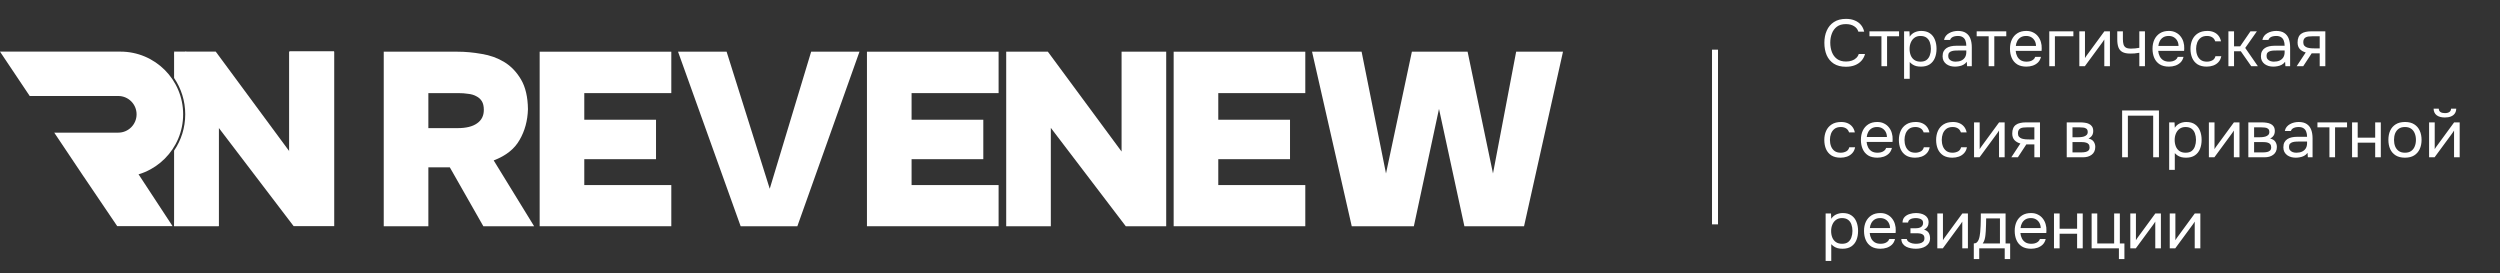
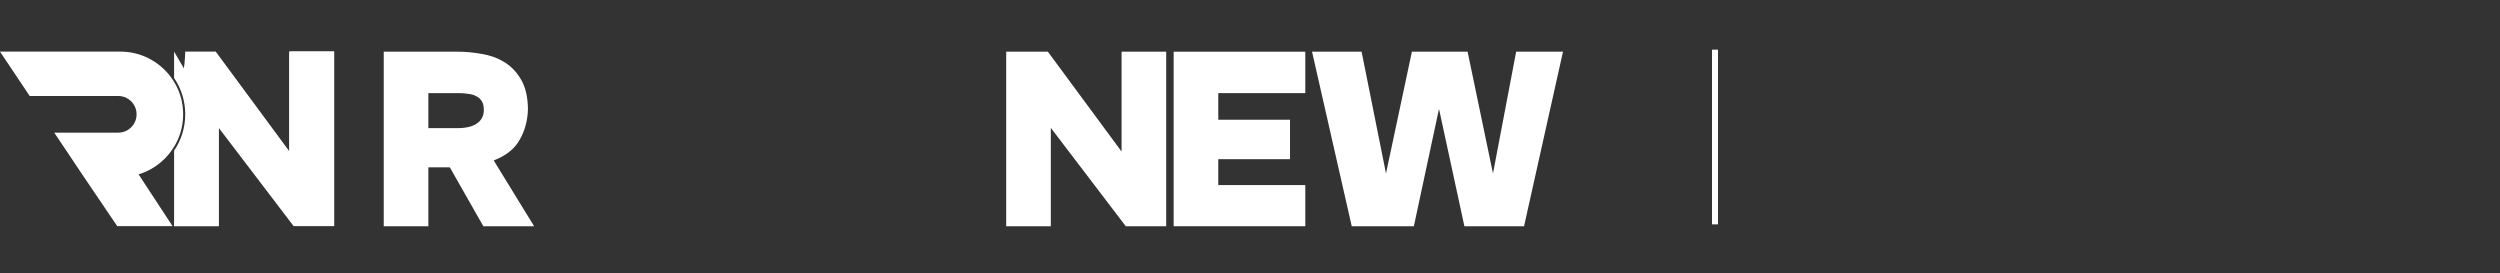
<svg xmlns="http://www.w3.org/2000/svg" width="302" height="33" viewBox="0 0 302 33" fill="none">
  <rect x="0" y="0" width="302" height="33" fill="#333333" stroke="none" />
-   <path d="M222.984 8.064C222.403 8.064 221.917 7.941 221.528 7.696C221.144 7.445 220.856 7.104 220.664 6.672C220.477 6.235 220.384 5.736 220.384 5.176C220.384 4.621 220.48 4.128 220.672 3.696C220.864 3.259 221.152 2.915 221.536 2.664C221.925 2.408 222.413 2.28 223 2.28C223.416 2.28 223.773 2.347 224.072 2.48C224.376 2.608 224.621 2.787 224.808 3.016C224.995 3.245 225.123 3.515 225.192 3.824H224.488C224.408 3.547 224.235 3.325 223.968 3.16C223.707 2.995 223.376 2.912 222.976 2.912C222.528 2.912 222.165 3.019 221.888 3.232C221.616 3.44 221.416 3.715 221.288 4.056C221.16 4.392 221.096 4.757 221.096 5.152C221.096 5.568 221.163 5.949 221.296 6.296C221.429 6.643 221.637 6.92 221.92 7.128C222.203 7.331 222.563 7.432 223 7.432C223.267 7.432 223.504 7.395 223.712 7.32C223.925 7.245 224.101 7.139 224.24 7C224.384 6.861 224.483 6.701 224.536 6.52H225.296C225.216 6.829 225.072 7.101 224.864 7.336C224.661 7.565 224.403 7.744 224.088 7.872C223.773 8 223.405 8.064 222.984 8.064ZM227.278 8V4.384H225.83V3.784H229.406V4.384H227.958V8H227.278ZM230.013 9.52V3.784H230.661L230.693 4.432C230.837 4.203 231.031 4.029 231.277 3.912C231.527 3.795 231.797 3.736 232.085 3.736C232.511 3.736 232.861 3.832 233.133 4.024C233.405 4.211 233.605 4.467 233.733 4.792C233.866 5.117 233.933 5.485 233.933 5.896C233.933 6.307 233.866 6.675 233.733 7C233.599 7.325 233.394 7.581 233.117 7.768C232.839 7.955 232.485 8.048 232.053 8.048C231.839 8.048 231.647 8.027 231.477 7.984C231.306 7.936 231.157 7.869 231.029 7.784C230.901 7.699 230.789 7.603 230.693 7.496V9.52H230.013ZM231.997 7.448C232.306 7.448 232.551 7.379 232.733 7.24C232.914 7.096 233.045 6.907 233.125 6.672C233.21 6.437 233.253 6.179 233.253 5.896C233.253 5.608 233.21 5.347 233.125 5.112C233.045 4.877 232.911 4.691 232.725 4.552C232.538 4.413 232.29 4.344 231.981 4.344C231.703 4.344 231.466 4.416 231.269 4.56C231.077 4.699 230.93 4.888 230.829 5.128C230.727 5.363 230.677 5.621 230.677 5.904C230.677 6.197 230.725 6.461 230.821 6.696C230.917 6.931 231.063 7.115 231.261 7.248C231.458 7.381 231.703 7.448 231.997 7.448ZM236.161 8.048C235.969 8.048 235.783 8.024 235.601 7.976C235.425 7.923 235.265 7.845 235.121 7.744C234.983 7.637 234.871 7.507 234.785 7.352C234.705 7.192 234.665 7.008 234.665 6.8C234.665 6.56 234.708 6.357 234.793 6.192C234.884 6.027 235.004 5.896 235.153 5.8C235.303 5.704 235.476 5.635 235.673 5.592C235.871 5.549 236.076 5.528 236.289 5.528H237.529C237.529 5.288 237.495 5.08 237.425 4.904C237.361 4.728 237.255 4.592 237.105 4.496C236.956 4.395 236.759 4.344 236.513 4.344C236.364 4.344 236.225 4.36 236.097 4.392C235.969 4.424 235.86 4.475 235.769 4.544C235.679 4.613 235.612 4.707 235.569 4.824H234.841C234.879 4.632 234.951 4.469 235.057 4.336C235.169 4.197 235.303 4.085 235.457 4C235.617 3.909 235.788 3.843 235.969 3.8C236.151 3.757 236.332 3.736 236.513 3.736C236.919 3.736 237.244 3.819 237.489 3.984C237.735 4.144 237.913 4.373 238.025 4.672C238.137 4.965 238.193 5.315 238.193 5.72V8H237.625L237.585 7.464C237.468 7.624 237.327 7.747 237.161 7.832C236.996 7.917 236.825 7.973 236.649 8C236.479 8.032 236.316 8.048 236.161 8.048ZM236.225 7.448C236.492 7.448 236.721 7.405 236.913 7.32C237.111 7.229 237.263 7.099 237.369 6.928C237.476 6.757 237.529 6.549 237.529 6.304V6.096H236.785C236.609 6.096 236.436 6.099 236.265 6.104C236.095 6.109 235.94 6.131 235.801 6.168C235.663 6.205 235.551 6.269 235.465 6.36C235.385 6.451 235.345 6.581 235.345 6.752C235.345 6.912 235.385 7.043 235.465 7.144C235.551 7.245 235.66 7.323 235.793 7.376C235.932 7.424 236.076 7.448 236.225 7.448ZM240.231 8V4.384H238.783V3.784H242.359V4.384H240.911V8H240.231ZM244.79 8.048C244.342 8.048 243.971 7.957 243.678 7.776C243.384 7.589 243.166 7.333 243.022 7.008C242.878 6.683 242.806 6.312 242.806 5.896C242.806 5.475 242.88 5.104 243.03 4.784C243.184 4.459 243.408 4.203 243.702 4.016C243.995 3.829 244.355 3.736 244.782 3.736C245.096 3.736 245.371 3.797 245.606 3.92C245.846 4.037 246.043 4.197 246.198 4.4C246.358 4.603 246.472 4.829 246.542 5.08C246.616 5.331 246.648 5.589 246.638 5.856C246.632 5.904 246.63 5.952 246.63 6C246.63 6.048 246.627 6.096 246.622 6.144H243.494C243.515 6.389 243.576 6.611 243.678 6.808C243.779 7.005 243.923 7.163 244.11 7.28C244.296 7.392 244.528 7.448 244.806 7.448C244.944 7.448 245.083 7.432 245.222 7.4C245.366 7.363 245.494 7.301 245.606 7.216C245.723 7.131 245.806 7.016 245.854 6.872H246.55C246.486 7.144 246.366 7.368 246.19 7.544C246.014 7.715 245.803 7.843 245.558 7.928C245.312 8.008 245.056 8.048 244.79 8.048ZM243.51 5.552H245.95C245.944 5.312 245.891 5.101 245.79 4.92C245.688 4.739 245.55 4.597 245.374 4.496C245.203 4.395 244.998 4.344 244.758 4.344C244.496 4.344 244.275 4.4 244.094 4.512C243.918 4.624 243.782 4.771 243.686 4.952C243.59 5.133 243.531 5.333 243.51 5.552ZM247.552 8V3.784H250.464V4.384H248.232V8H247.552ZM251.184 8V3.784H251.864V7.016C251.902 6.941 251.952 6.861 252.016 6.776C252.08 6.685 252.131 6.616 252.168 6.568L254.208 3.784H254.88V8H254.2V4.768C254.158 4.848 254.11 4.923 254.056 4.992C254.008 5.061 253.963 5.125 253.92 5.184L251.848 8H251.184ZM258.43 8V6.376C258.227 6.413 258.03 6.44 257.838 6.456C257.651 6.467 257.483 6.472 257.334 6.472C256.939 6.472 256.627 6.411 256.398 6.288C256.169 6.165 256.006 5.979 255.91 5.728C255.814 5.472 255.766 5.155 255.766 4.776V3.784H256.446V4.728C256.446 4.973 256.47 5.181 256.518 5.352C256.566 5.523 256.659 5.653 256.798 5.744C256.937 5.829 257.145 5.872 257.422 5.872C257.582 5.872 257.75 5.864 257.926 5.848C258.107 5.832 258.275 5.808 258.43 5.776V3.784H259.11V8H258.43ZM262.008 8.048C261.56 8.048 261.19 7.957 260.896 7.776C260.603 7.589 260.384 7.333 260.24 7.008C260.096 6.683 260.024 6.312 260.024 5.896C260.024 5.475 260.099 5.104 260.248 4.784C260.403 4.459 260.627 4.203 260.92 4.016C261.214 3.829 261.574 3.736 262 3.736C262.315 3.736 262.59 3.797 262.824 3.92C263.064 4.037 263.262 4.197 263.416 4.4C263.576 4.603 263.691 4.829 263.76 5.08C263.835 5.331 263.867 5.589 263.856 5.856C263.851 5.904 263.848 5.952 263.848 6C263.848 6.048 263.846 6.096 263.84 6.144H260.712C260.734 6.389 260.795 6.611 260.896 6.808C260.998 7.005 261.142 7.163 261.328 7.28C261.515 7.392 261.747 7.448 262.024 7.448C262.163 7.448 262.302 7.432 262.44 7.4C262.584 7.363 262.712 7.301 262.824 7.216C262.942 7.131 263.024 7.016 263.072 6.872H263.768C263.704 7.144 263.584 7.368 263.408 7.544C263.232 7.715 263.022 7.843 262.776 7.928C262.531 8.008 262.275 8.048 262.008 8.048ZM260.728 5.552H263.168C263.163 5.312 263.11 5.101 263.008 4.92C262.907 4.739 262.768 4.597 262.592 4.496C262.422 4.395 262.216 4.344 261.976 4.344C261.715 4.344 261.494 4.4 261.312 4.512C261.136 4.624 261 4.771 260.904 4.952C260.808 5.133 260.75 5.333 260.728 5.552ZM266.57 8.048C266.128 8.048 265.76 7.957 265.466 7.776C265.178 7.589 264.962 7.333 264.818 7.008C264.68 6.683 264.61 6.315 264.61 5.904C264.61 5.504 264.682 5.141 264.826 4.816C264.976 4.485 265.2 4.224 265.498 4.032C265.802 3.835 266.186 3.736 266.65 3.736C266.938 3.736 267.194 3.784 267.418 3.88C267.648 3.976 267.837 4.117 267.986 4.304C268.136 4.485 268.24 4.715 268.298 4.992H267.602C267.522 4.757 267.394 4.592 267.218 4.496C267.048 4.395 266.845 4.344 266.61 4.344C266.29 4.344 266.034 4.419 265.842 4.568C265.65 4.717 265.509 4.912 265.418 5.152C265.333 5.387 265.29 5.637 265.29 5.904C265.29 6.181 265.336 6.437 265.426 6.672C265.517 6.907 265.658 7.096 265.85 7.24C266.042 7.379 266.29 7.448 266.594 7.448C266.818 7.448 267.029 7.4 267.226 7.304C267.429 7.208 267.562 7.037 267.626 6.792H268.33C268.277 7.08 268.162 7.317 267.986 7.504C267.816 7.691 267.605 7.829 267.354 7.92C267.109 8.005 266.848 8.048 266.57 8.048ZM269.192 8V3.784H269.872V5.6H270.608L271.856 3.784H272.632L271.224 5.792L272.752 8H271.952L270.688 6.192H269.872V8H269.192ZM274.615 8.048C274.423 8.048 274.236 8.024 274.055 7.976C273.879 7.923 273.719 7.845 273.575 7.744C273.436 7.637 273.324 7.507 273.239 7.352C273.159 7.192 273.119 7.008 273.119 6.8C273.119 6.56 273.161 6.357 273.247 6.192C273.337 6.027 273.457 5.896 273.607 5.8C273.756 5.704 273.929 5.635 274.127 5.592C274.324 5.549 274.529 5.528 274.743 5.528H275.983C275.983 5.288 275.948 5.08 275.879 4.904C275.815 4.728 275.708 4.592 275.559 4.496C275.409 4.395 275.212 4.344 274.967 4.344C274.817 4.344 274.679 4.36 274.551 4.392C274.423 4.424 274.313 4.475 274.223 4.544C274.132 4.613 274.065 4.707 274.023 4.824H273.295C273.332 4.632 273.404 4.469 273.511 4.336C273.623 4.197 273.756 4.085 273.911 4C274.071 3.909 274.241 3.843 274.423 3.8C274.604 3.757 274.785 3.736 274.967 3.736C275.372 3.736 275.697 3.819 275.943 3.984C276.188 4.144 276.367 4.373 276.479 4.672C276.591 4.965 276.647 5.315 276.647 5.72V8H276.079L276.039 7.464C275.921 7.624 275.78 7.747 275.615 7.832C275.449 7.917 275.279 7.973 275.103 8C274.932 8.032 274.769 8.048 274.615 8.048ZM274.679 7.448C274.945 7.448 275.175 7.405 275.367 7.32C275.564 7.229 275.716 7.099 275.823 6.928C275.929 6.757 275.983 6.549 275.983 6.304V6.096H275.239C275.063 6.096 274.889 6.099 274.719 6.104C274.548 6.109 274.393 6.131 274.255 6.168C274.116 6.205 274.004 6.269 273.919 6.36C273.839 6.451 273.799 6.581 273.799 6.752C273.799 6.912 273.839 7.043 273.919 7.144C274.004 7.245 274.113 7.323 274.247 7.376C274.385 7.424 274.529 7.448 274.679 7.448ZM277.436 8L278.532 6.336C278.228 6.251 277.988 6.112 277.812 5.92C277.636 5.723 277.548 5.461 277.548 5.136C277.548 4.88 277.585 4.667 277.66 4.496C277.735 4.32 277.844 4.181 277.988 4.08C278.132 3.973 278.305 3.899 278.508 3.856C278.711 3.808 278.943 3.784 279.204 3.784H280.9V8H280.22V6.44H279.252L278.228 8H277.436ZM279.716 5.848H280.22V4.384H279.316C279.156 4.384 279.009 4.392 278.876 4.408C278.743 4.424 278.628 4.459 278.532 4.512C278.441 4.56 278.369 4.632 278.316 4.728C278.263 4.819 278.236 4.944 278.236 5.104C278.236 5.28 278.279 5.419 278.364 5.52C278.455 5.621 278.569 5.696 278.708 5.744C278.852 5.787 279.012 5.816 279.188 5.832C279.364 5.843 279.54 5.848 279.716 5.848ZM222.336 19.048C221.893 19.048 221.525 18.957 221.232 18.776C220.944 18.589 220.728 18.333 220.584 18.008C220.445 17.683 220.376 17.315 220.376 16.904C220.376 16.504 220.448 16.141 220.592 15.816C220.741 15.485 220.965 15.224 221.264 15.032C221.568 14.835 221.952 14.736 222.416 14.736C222.704 14.736 222.96 14.784 223.184 14.88C223.413 14.976 223.603 15.117 223.752 15.304C223.901 15.485 224.005 15.715 224.064 15.992H223.368C223.288 15.757 223.16 15.592 222.984 15.496C222.813 15.395 222.611 15.344 222.376 15.344C222.056 15.344 221.8 15.419 221.608 15.568C221.416 15.717 221.275 15.912 221.184 16.152C221.099 16.387 221.056 16.637 221.056 16.904C221.056 17.181 221.101 17.437 221.192 17.672C221.283 17.907 221.424 18.096 221.616 18.24C221.808 18.379 222.056 18.448 222.36 18.448C222.584 18.448 222.795 18.4 222.992 18.304C223.195 18.208 223.328 18.037 223.392 17.792H224.096C224.043 18.08 223.928 18.317 223.752 18.504C223.581 18.691 223.371 18.829 223.12 18.92C222.875 19.005 222.613 19.048 222.336 19.048ZM226.782 19.048C226.334 19.048 225.963 18.957 225.67 18.776C225.377 18.589 225.158 18.333 225.014 18.008C224.87 17.683 224.798 17.312 224.798 16.896C224.798 16.475 224.873 16.104 225.022 15.784C225.177 15.459 225.401 15.203 225.694 15.016C225.987 14.829 226.347 14.736 226.774 14.736C227.089 14.736 227.363 14.797 227.598 14.92C227.838 15.037 228.035 15.197 228.19 15.4C228.35 15.603 228.465 15.829 228.534 16.08C228.609 16.331 228.641 16.589 228.63 16.856C228.625 16.904 228.622 16.952 228.622 17C228.622 17.048 228.619 17.096 228.614 17.144H225.486C225.507 17.389 225.569 17.611 225.67 17.808C225.771 18.005 225.915 18.163 226.102 18.28C226.289 18.392 226.521 18.448 226.798 18.448C226.937 18.448 227.075 18.432 227.214 18.4C227.358 18.363 227.486 18.301 227.598 18.216C227.715 18.131 227.798 18.016 227.846 17.872H228.542C228.478 18.144 228.358 18.368 228.182 18.544C228.006 18.715 227.795 18.843 227.55 18.928C227.305 19.008 227.049 19.048 226.782 19.048ZM225.502 16.552H227.942C227.937 16.312 227.883 16.101 227.782 15.92C227.681 15.739 227.542 15.597 227.366 15.496C227.195 15.395 226.99 15.344 226.75 15.344C226.489 15.344 226.267 15.4 226.086 15.512C225.91 15.624 225.774 15.771 225.678 15.952C225.582 16.133 225.523 16.333 225.502 16.552ZM231.344 19.048C230.901 19.048 230.533 18.957 230.24 18.776C229.952 18.589 229.736 18.333 229.592 18.008C229.453 17.683 229.384 17.315 229.384 16.904C229.384 16.504 229.456 16.141 229.6 15.816C229.749 15.485 229.973 15.224 230.272 15.032C230.576 14.835 230.96 14.736 231.424 14.736C231.712 14.736 231.968 14.784 232.192 14.88C232.421 14.976 232.61 15.117 232.76 15.304C232.909 15.485 233.013 15.715 233.072 15.992H232.376C232.296 15.757 232.168 15.592 231.992 15.496C231.821 15.395 231.618 15.344 231.384 15.344C231.064 15.344 230.808 15.419 230.616 15.568C230.424 15.717 230.282 15.912 230.192 16.152C230.106 16.387 230.064 16.637 230.064 16.904C230.064 17.181 230.109 17.437 230.2 17.672C230.29 17.907 230.432 18.096 230.624 18.24C230.816 18.379 231.064 18.448 231.368 18.448C231.592 18.448 231.802 18.4 232 18.304C232.202 18.208 232.336 18.037 232.4 17.792H233.104C233.05 18.08 232.936 18.317 232.76 18.504C232.589 18.691 232.378 18.829 232.128 18.92C231.882 19.005 231.621 19.048 231.344 19.048ZM235.844 19.048C235.401 19.048 235.033 18.957 234.74 18.776C234.452 18.589 234.236 18.333 234.092 18.008C233.953 17.683 233.884 17.315 233.884 16.904C233.884 16.504 233.956 16.141 234.1 15.816C234.249 15.485 234.473 15.224 234.772 15.032C235.076 14.835 235.46 14.736 235.924 14.736C236.212 14.736 236.468 14.784 236.692 14.88C236.921 14.976 237.11 15.117 237.26 15.304C237.409 15.485 237.513 15.715 237.572 15.992H236.876C236.796 15.757 236.668 15.592 236.492 15.496C236.321 15.395 236.118 15.344 235.884 15.344C235.564 15.344 235.308 15.419 235.116 15.568C234.924 15.717 234.782 15.912 234.692 16.152C234.606 16.387 234.564 16.637 234.564 16.904C234.564 17.181 234.609 17.437 234.7 17.672C234.79 17.907 234.932 18.096 235.124 18.24C235.316 18.379 235.564 18.448 235.868 18.448C236.092 18.448 236.302 18.4 236.5 18.304C236.702 18.208 236.836 18.037 236.9 17.792H237.604C237.55 18.08 237.436 18.317 237.26 18.504C237.089 18.691 236.878 18.829 236.628 18.92C236.382 19.005 236.121 19.048 235.844 19.048ZM238.466 19V14.784H239.146V18.016C239.183 17.941 239.234 17.861 239.298 17.776C239.362 17.685 239.412 17.616 239.45 17.568L241.49 14.784H242.162V19H241.482V15.768C241.439 15.848 241.391 15.923 241.338 15.992C241.29 16.061 241.244 16.125 241.202 16.184L239.13 19H238.466ZM242.967 19L244.063 17.336C243.759 17.251 243.519 17.112 243.343 16.92C243.167 16.723 243.079 16.461 243.079 16.136C243.079 15.88 243.117 15.667 243.191 15.496C243.266 15.32 243.375 15.181 243.519 15.08C243.663 14.973 243.837 14.899 244.039 14.856C244.242 14.808 244.474 14.784 244.735 14.784H246.431V19H245.751V17.44H244.783L243.759 19H242.967ZM245.247 16.848H245.751V15.384H244.847C244.687 15.384 244.541 15.392 244.407 15.408C244.274 15.424 244.159 15.459 244.063 15.512C243.973 15.56 243.901 15.632 243.847 15.728C243.794 15.819 243.767 15.944 243.767 16.104C243.767 16.28 243.81 16.419 243.895 16.52C243.986 16.621 244.101 16.696 244.239 16.744C244.383 16.787 244.543 16.816 244.719 16.832C244.895 16.843 245.071 16.848 245.247 16.848ZM249.661 19V14.784H251.293C251.48 14.784 251.664 14.797 251.845 14.824C252.032 14.845 252.2 14.893 252.349 14.968C252.504 15.037 252.626 15.141 252.717 15.28C252.813 15.419 252.861 15.603 252.861 15.832C252.861 15.971 252.84 16.099 252.797 16.216C252.754 16.328 252.69 16.427 252.605 16.512C252.525 16.597 252.421 16.672 252.293 16.736C252.581 16.8 252.789 16.925 252.917 17.112C253.045 17.299 253.109 17.512 253.109 17.752C253.109 17.965 253.069 18.152 252.989 18.312C252.914 18.467 252.808 18.595 252.669 18.696C252.536 18.797 252.378 18.875 252.197 18.928C252.021 18.976 251.832 19 251.629 19H249.661ZM250.357 18.408H251.469C251.634 18.408 251.789 18.392 251.933 18.36C252.077 18.328 252.194 18.269 252.285 18.184C252.376 18.093 252.421 17.965 252.421 17.8C252.421 17.629 252.381 17.501 252.301 17.416C252.226 17.325 252.128 17.264 252.005 17.232C251.888 17.195 251.76 17.173 251.621 17.168C251.482 17.163 251.352 17.16 251.229 17.16H250.357V18.408ZM250.357 16.584H250.941C251.048 16.584 251.17 16.579 251.309 16.568C251.453 16.557 251.592 16.533 251.725 16.496C251.864 16.453 251.976 16.389 252.061 16.304C252.152 16.219 252.197 16.101 252.197 15.952C252.197 15.755 252.141 15.619 252.029 15.544C251.922 15.464 251.794 15.419 251.645 15.408C251.496 15.392 251.357 15.384 251.229 15.384H250.357V16.584ZM256.352 19V13.344H260.8V19H260.104V13.976H257.048V19H256.352ZM262.036 20.52V14.784H262.684L262.716 15.432C262.86 15.203 263.055 15.029 263.3 14.912C263.551 14.795 263.82 14.736 264.108 14.736C264.535 14.736 264.884 14.832 265.156 15.024C265.428 15.211 265.628 15.467 265.756 15.792C265.889 16.117 265.956 16.485 265.956 16.896C265.956 17.307 265.889 17.675 265.756 18C265.623 18.325 265.417 18.581 265.14 18.768C264.863 18.955 264.508 19.048 264.076 19.048C263.863 19.048 263.671 19.027 263.5 18.984C263.329 18.936 263.18 18.869 263.052 18.784C262.924 18.699 262.812 18.603 262.716 18.496V20.52H262.036ZM264.02 18.448C264.329 18.448 264.575 18.379 264.756 18.24C264.937 18.096 265.068 17.907 265.148 17.672C265.233 17.437 265.276 17.179 265.276 16.896C265.276 16.608 265.233 16.347 265.148 16.112C265.068 15.877 264.935 15.691 264.748 15.552C264.561 15.413 264.313 15.344 264.004 15.344C263.727 15.344 263.489 15.416 263.292 15.56C263.1 15.699 262.953 15.888 262.852 16.128C262.751 16.363 262.7 16.621 262.7 16.904C262.7 17.197 262.748 17.461 262.844 17.696C262.94 17.931 263.087 18.115 263.284 18.248C263.481 18.381 263.727 18.448 264.02 18.448ZM266.833 19V14.784H267.513V18.016C267.55 17.941 267.601 17.861 267.665 17.776C267.729 17.685 267.78 17.616 267.817 17.568L269.857 14.784H270.529V19H269.849V15.768C269.806 15.848 269.758 15.923 269.705 15.992C269.657 16.061 269.612 16.125 269.569 16.184L267.497 19H266.833ZM271.599 19V14.784H273.231C273.417 14.784 273.601 14.797 273.783 14.824C273.969 14.845 274.137 14.893 274.287 14.968C274.441 15.037 274.564 15.141 274.655 15.28C274.751 15.419 274.799 15.603 274.799 15.832C274.799 15.971 274.777 16.099 274.735 16.216C274.692 16.328 274.628 16.427 274.543 16.512C274.463 16.597 274.359 16.672 274.231 16.736C274.519 16.8 274.727 16.925 274.855 17.112C274.983 17.299 275.047 17.512 275.047 17.752C275.047 17.965 275.007 18.152 274.927 18.312C274.852 18.467 274.745 18.595 274.607 18.696C274.473 18.797 274.316 18.875 274.135 18.928C273.959 18.976 273.769 19 273.567 19H271.599ZM272.295 18.408H273.407C273.572 18.408 273.727 18.392 273.871 18.36C274.015 18.328 274.132 18.269 274.223 18.184C274.313 18.093 274.359 17.965 274.359 17.8C274.359 17.629 274.319 17.501 274.239 17.416C274.164 17.325 274.065 17.264 273.943 17.232C273.825 17.195 273.697 17.173 273.559 17.168C273.42 17.163 273.289 17.16 273.167 17.16H272.295V18.408ZM272.295 16.584H272.879C272.985 16.584 273.108 16.579 273.247 16.568C273.391 16.557 273.529 16.533 273.663 16.496C273.801 16.453 273.913 16.389 273.999 16.304C274.089 16.219 274.135 16.101 274.135 15.952C274.135 15.755 274.079 15.619 273.967 15.544C273.86 15.464 273.732 15.419 273.583 15.408C273.433 15.392 273.295 15.384 273.167 15.384H272.295V16.584ZM277.326 19.048C277.134 19.048 276.947 19.024 276.766 18.976C276.59 18.923 276.43 18.845 276.286 18.744C276.147 18.637 276.035 18.507 275.95 18.352C275.87 18.192 275.83 18.008 275.83 17.8C275.83 17.56 275.872 17.357 275.958 17.192C276.048 17.027 276.168 16.896 276.318 16.8C276.467 16.704 276.64 16.635 276.838 16.592C277.035 16.549 277.24 16.528 277.454 16.528H278.694C278.694 16.288 278.659 16.08 278.59 15.904C278.526 15.728 278.419 15.592 278.27 15.496C278.12 15.395 277.923 15.344 277.678 15.344C277.528 15.344 277.39 15.36 277.262 15.392C277.134 15.424 277.024 15.475 276.934 15.544C276.843 15.613 276.776 15.707 276.734 15.824H276.006C276.043 15.632 276.115 15.469 276.222 15.336C276.334 15.197 276.467 15.085 276.622 15C276.782 14.909 276.952 14.843 277.134 14.8C277.315 14.757 277.496 14.736 277.678 14.736C278.083 14.736 278.408 14.819 278.654 14.984C278.899 15.144 279.078 15.373 279.19 15.672C279.302 15.965 279.358 16.315 279.358 16.72V19H278.79L278.75 18.464C278.632 18.624 278.491 18.747 278.326 18.832C278.16 18.917 277.99 18.973 277.814 19C277.643 19.032 277.48 19.048 277.326 19.048ZM277.39 18.448C277.656 18.448 277.886 18.405 278.078 18.32C278.275 18.229 278.427 18.099 278.534 17.928C278.64 17.757 278.694 17.549 278.694 17.304V17.096H277.95C277.774 17.096 277.6 17.099 277.43 17.104C277.259 17.109 277.104 17.131 276.966 17.168C276.827 17.205 276.715 17.269 276.63 17.36C276.55 17.451 276.51 17.581 276.51 17.752C276.51 17.912 276.55 18.043 276.63 18.144C276.715 18.245 276.824 18.323 276.958 18.376C277.096 18.424 277.24 18.448 277.39 18.448ZM281.395 19V15.384H279.947V14.784H283.523V15.384H282.075V19H281.395ZM284.13 19V14.784H284.81V16.632H286.922V14.784H287.602V19H286.922V17.232H284.81V19H284.13ZM290.517 19.048C290.074 19.048 289.703 18.957 289.405 18.776C289.106 18.589 288.882 18.333 288.733 18.008C288.589 17.683 288.517 17.312 288.517 16.896C288.517 16.475 288.589 16.104 288.733 15.784C288.882 15.459 289.106 15.203 289.405 15.016C289.703 14.829 290.079 14.736 290.533 14.736C290.975 14.736 291.343 14.829 291.637 15.016C291.935 15.203 292.157 15.459 292.301 15.784C292.45 16.104 292.525 16.475 292.525 16.896C292.525 17.312 292.45 17.683 292.301 18.008C292.151 18.333 291.927 18.589 291.629 18.776C291.335 18.957 290.965 19.048 290.517 19.048ZM290.517 18.448C290.826 18.448 291.077 18.379 291.269 18.24C291.466 18.101 291.61 17.915 291.701 17.68C291.797 17.445 291.845 17.184 291.845 16.896C291.845 16.608 291.797 16.347 291.701 16.112C291.61 15.877 291.466 15.691 291.269 15.552C291.077 15.413 290.826 15.344 290.517 15.344C290.213 15.344 289.962 15.413 289.765 15.552C289.573 15.691 289.429 15.877 289.333 16.112C289.242 16.347 289.197 16.608 289.197 16.896C289.197 17.184 289.242 17.445 289.333 17.68C289.429 17.915 289.573 18.101 289.765 18.24C289.962 18.379 290.213 18.448 290.517 18.448ZM293.434 19V14.784H294.114V18.016C294.152 17.941 294.202 17.861 294.266 17.776C294.33 17.685 294.381 17.616 294.418 17.568L296.458 14.784H297.13V19H296.45V15.768C296.408 15.848 296.36 15.923 296.306 15.992C296.258 16.061 296.213 16.125 296.17 16.184L294.098 19H293.434ZM295.338 14.192C294.917 14.192 294.586 14.101 294.346 13.92C294.112 13.739 293.989 13.475 293.978 13.128H294.602C294.613 13.315 294.682 13.451 294.81 13.536C294.944 13.621 295.122 13.664 295.346 13.664C295.57 13.664 295.746 13.621 295.874 13.536C296.008 13.451 296.08 13.315 296.09 13.128H296.714C296.709 13.357 296.65 13.552 296.538 13.712C296.426 13.872 296.269 13.992 296.066 14.072C295.864 14.152 295.621 14.192 295.338 14.192ZM220.536 31.52V25.784H221.184L221.216 26.432C221.36 26.203 221.555 26.029 221.8 25.912C222.051 25.795 222.32 25.736 222.608 25.736C223.035 25.736 223.384 25.832 223.656 26.024C223.928 26.211 224.128 26.467 224.256 26.792C224.389 27.117 224.456 27.485 224.456 27.896C224.456 28.307 224.389 28.675 224.256 29C224.123 29.325 223.917 29.581 223.64 29.768C223.363 29.955 223.008 30.048 222.576 30.048C222.363 30.048 222.171 30.027 222 29.984C221.829 29.936 221.68 29.869 221.552 29.784C221.424 29.699 221.312 29.603 221.216 29.496V31.52H220.536ZM222.52 29.448C222.829 29.448 223.075 29.379 223.256 29.24C223.437 29.096 223.568 28.907 223.648 28.672C223.733 28.437 223.776 28.179 223.776 27.896C223.776 27.608 223.733 27.347 223.648 27.112C223.568 26.877 223.435 26.691 223.248 26.552C223.061 26.413 222.813 26.344 222.504 26.344C222.227 26.344 221.989 26.416 221.792 26.56C221.6 26.699 221.453 26.888 221.352 27.128C221.251 27.363 221.2 27.621 221.2 27.904C221.2 28.197 221.248 28.461 221.344 28.696C221.44 28.931 221.587 29.115 221.784 29.248C221.981 29.381 222.227 29.448 222.52 29.448ZM227.157 30.048C226.709 30.048 226.338 29.957 226.045 29.776C225.752 29.589 225.533 29.333 225.389 29.008C225.245 28.683 225.173 28.312 225.173 27.896C225.173 27.475 225.248 27.104 225.397 26.784C225.552 26.459 225.776 26.203 226.069 26.016C226.362 25.829 226.722 25.736 227.149 25.736C227.464 25.736 227.738 25.797 227.973 25.92C228.213 26.037 228.41 26.197 228.565 26.4C228.725 26.603 228.84 26.829 228.909 27.08C228.984 27.331 229.016 27.589 229.005 27.856C229 27.904 228.997 27.952 228.997 28C228.997 28.048 228.994 28.096 228.989 28.144H225.861C225.882 28.389 225.944 28.611 226.045 28.808C226.146 29.005 226.29 29.163 226.477 29.28C226.664 29.392 226.896 29.448 227.173 29.448C227.312 29.448 227.45 29.432 227.589 29.4C227.733 29.363 227.861 29.301 227.973 29.216C228.09 29.131 228.173 29.016 228.221 28.872H228.917C228.853 29.144 228.733 29.368 228.557 29.544C228.381 29.715 228.17 29.843 227.925 29.928C227.68 30.008 227.424 30.048 227.157 30.048ZM225.877 27.552H228.317C228.312 27.312 228.258 27.101 228.157 26.92C228.056 26.739 227.917 26.597 227.741 26.496C227.57 26.395 227.365 26.344 227.125 26.344C226.864 26.344 226.642 26.4 226.461 26.512C226.285 26.624 226.149 26.771 226.053 26.952C225.957 27.133 225.898 27.333 225.877 27.552ZM231.447 30.048C231.244 30.048 231.041 30.029 230.839 29.992C230.636 29.955 230.447 29.893 230.271 29.808C230.1 29.717 229.961 29.597 229.855 29.448C229.748 29.293 229.689 29.101 229.679 28.872H230.343C230.369 29.016 230.447 29.131 230.575 29.216C230.703 29.301 230.847 29.363 231.007 29.4C231.172 29.432 231.319 29.448 231.447 29.448C231.596 29.448 231.748 29.432 231.903 29.4C232.063 29.368 232.196 29.304 232.303 29.208C232.415 29.112 232.471 28.971 232.471 28.784C232.471 28.603 232.425 28.469 232.335 28.384C232.249 28.299 232.135 28.243 231.991 28.216C231.852 28.189 231.7 28.176 231.535 28.176H230.783V27.576H231.399C231.5 27.576 231.604 27.568 231.711 27.552C231.817 27.531 231.916 27.499 232.007 27.456C232.097 27.408 232.169 27.341 232.223 27.256C232.281 27.171 232.311 27.061 232.311 26.928C232.311 26.779 232.268 26.661 232.183 26.576C232.097 26.491 231.988 26.432 231.855 26.4C231.721 26.363 231.585 26.344 231.447 26.344C231.319 26.344 231.183 26.357 231.039 26.384C230.9 26.411 230.78 26.464 230.679 26.544C230.577 26.619 230.516 26.731 230.495 26.88H229.823C229.833 26.592 229.921 26.365 230.087 26.2C230.252 26.035 230.457 25.917 230.703 25.848C230.948 25.773 231.193 25.736 231.439 25.736C231.625 25.736 231.809 25.755 231.991 25.792C232.172 25.829 232.337 25.893 232.487 25.984C232.636 26.069 232.753 26.184 232.839 26.328C232.929 26.472 232.975 26.651 232.975 26.864C232.975 27.056 232.929 27.227 232.839 27.376C232.748 27.525 232.609 27.645 232.423 27.736C232.695 27.821 232.884 27.955 232.991 28.136C233.097 28.317 233.151 28.533 233.151 28.784C233.151 29.008 233.103 29.2 233.007 29.36C232.911 29.515 232.78 29.645 232.615 29.752C232.455 29.853 232.273 29.928 232.071 29.976C231.868 30.024 231.66 30.048 231.447 30.048ZM234.028 30V25.784H234.708V29.016C234.746 28.941 234.796 28.861 234.86 28.776C234.924 28.685 234.975 28.616 235.012 28.568L237.052 25.784H237.724V30H237.044V26.768C237.002 26.848 236.954 26.923 236.9 26.992C236.852 27.061 236.807 27.125 236.764 27.184L234.692 30H234.028ZM238.434 31.296V29.408C238.588 29.408 238.711 29.365 238.802 29.28C238.898 29.195 238.972 29.083 239.026 28.944C239.079 28.805 239.119 28.656 239.146 28.496C239.172 28.331 239.194 28.173 239.21 28.024C239.236 27.779 239.252 27.536 239.258 27.296C239.268 27.051 239.274 26.856 239.274 26.712C239.279 26.557 239.282 26.403 239.282 26.248C239.282 26.093 239.282 25.939 239.282 25.784H242.274V29.408H242.826V31.296H242.17V30H239.09V31.296H238.434ZM239.514 29.408H241.594V26.384H239.93C239.924 26.608 239.919 26.859 239.914 27.136C239.908 27.413 239.898 27.672 239.882 27.912C239.876 28.051 239.863 28.208 239.842 28.384C239.826 28.56 239.794 28.739 239.746 28.92C239.698 29.096 239.62 29.259 239.514 29.408ZM245.36 30.048C244.912 30.048 244.541 29.957 244.248 29.776C243.955 29.589 243.736 29.333 243.592 29.008C243.448 28.683 243.376 28.312 243.376 27.896C243.376 27.475 243.451 27.104 243.6 26.784C243.755 26.459 243.979 26.203 244.272 26.016C244.565 25.829 244.925 25.736 245.352 25.736C245.667 25.736 245.941 25.797 246.176 25.92C246.416 26.037 246.613 26.197 246.768 26.4C246.928 26.603 247.043 26.829 247.112 27.08C247.187 27.331 247.219 27.589 247.208 27.856C247.203 27.904 247.2 27.952 247.2 28C247.2 28.048 247.197 28.096 247.192 28.144H244.064C244.085 28.389 244.147 28.611 244.248 28.808C244.349 29.005 244.493 29.163 244.68 29.28C244.867 29.392 245.099 29.448 245.376 29.448C245.515 29.448 245.653 29.432 245.792 29.4C245.936 29.363 246.064 29.301 246.176 29.216C246.293 29.131 246.376 29.016 246.424 28.872H247.12C247.056 29.144 246.936 29.368 246.76 29.544C246.584 29.715 246.373 29.843 246.128 29.928C245.883 30.008 245.627 30.048 245.36 30.048ZM244.08 27.552H246.52C246.515 27.312 246.461 27.101 246.36 26.92C246.259 26.739 246.12 26.597 245.944 26.496C245.773 26.395 245.568 26.344 245.328 26.344C245.067 26.344 244.845 26.4 244.664 26.512C244.488 26.624 244.352 26.771 244.256 26.952C244.16 27.133 244.101 27.333 244.08 27.552ZM248.122 30V25.784H248.802V27.632H250.914V25.784H251.594V30H250.914V28.232H248.802V30H248.122ZM255.965 31.296V30H252.669V25.784H253.349V29.408H255.389V25.784H256.077V29.408H256.629V31.296H255.965ZM257.341 30V25.784H258.021V29.016C258.058 28.941 258.109 28.861 258.173 28.776C258.237 28.685 258.287 28.616 258.325 28.568L260.365 25.784H261.037V30H260.357V26.768C260.314 26.848 260.266 26.923 260.213 26.992C260.165 27.061 260.119 27.125 260.077 27.184L258.005 30H257.341ZM262.106 30V25.784H262.786V29.016C262.824 28.941 262.874 28.861 262.938 28.776C263.002 28.685 263.053 28.616 263.09 28.568L265.13 25.784H265.802V30H265.122V26.768C265.08 26.848 265.032 26.923 264.978 26.992C264.93 27.061 264.885 27.125 264.842 27.184L262.77 30H262.106Z" fill="white" />
  <rect x="206.811" y="27.103" width="21.103" height="0.725" transform="rotate(-90 206.811 27.103)" fill="white" />
  <path d="M163.29 27.329L158.495 6.245H164.481L167.429 20.956L170.556 6.245H177.286L180.353 20.956L183.152 6.245H188.81L184.105 27.329H176.899L173.831 13.154L170.794 27.329H163.29Z" fill="white" />
  <path d="M126.582 6.245L135.486 18.306V6.245H140.877V27.329H135.993L126.94 15.447V27.329H121.55V6.245H126.582Z" fill="white" />
-   <path d="M120.63 6.245V11.248H110.118V14.464H118.783V19.229H110.118V22.356H120.63V27.329H104.728V6.245H120.63Z" fill="white" />
  <path d="M157.68 6.245V11.248H147.168V14.464H155.834V19.229H147.168V22.356H157.68V27.329H141.778V6.245H157.68Z" fill="white" />
-   <path d="M97.988 6.245H103.825L96.32 27.329H89.471L81.907 6.245H87.774L92.985 22.802L97.988 6.245Z" fill="white" />
-   <path d="M81.094 6.245V11.248H70.581V14.464H79.247V19.229H70.581V22.356H81.094V27.329H65.191V6.245H81.094Z" fill="white" />
  <path d="M55.26 6.245C56.213 6.245 57.186 6.334 58.179 6.513C59.191 6.672 60.105 7 60.919 7.496C61.733 7.992 62.407 8.697 62.944 9.61C63.48 10.523 63.757 11.715 63.777 13.184C63.738 14.573 63.4 15.814 62.765 16.906C62.149 17.998 61.107 18.822 59.638 19.378L64.522 27.329H58.387L54.337 20.212H51.746V27.329H46.356V6.245H55.26ZM55.29 15.477C56.303 15.477 57.077 15.288 57.613 14.911C58.169 14.534 58.447 13.988 58.447 13.273C58.447 12.836 58.367 12.489 58.209 12.231C58.05 11.973 57.831 11.774 57.553 11.635C57.276 11.476 56.948 11.377 56.571 11.337C56.194 11.278 55.797 11.248 55.38 11.248H51.746V15.477H55.29Z" fill="white" />
  <path d="M40.357 6.236V27.319L34.967 18.297V6.236H40.357Z" fill="white" />
-   <path d="M21.029 6.236H22.374L22.833 6.346L23.129 8.332L21.802 9.497L21.029 6.236Z" fill="white" />
  <path fill-rule="evenodd" clip-rule="evenodd" d="M22.058 9.148L22.991 11.793L22.348 17.986L21.029 27.319H26.419V15.438L35.472 27.319H40.356V6.236H34.966V18.296L26.062 6.236H22.375C22.359 7.232 22.251 8.206 22.058 9.148Z" fill="white" />
  <path fill-rule="evenodd" clip-rule="evenodd" d="M21.03 18.198V27.319H26.42V15.438L21.03 6.236V9.421C21.881 10.672 22.377 12.183 22.377 13.81C22.377 15.437 21.881 16.947 21.03 18.198Z" fill="white" />
  <path d="M14.161 27.319L10.143 21.382L16.563 20.791L20.846 27.319H14.161Z" fill="white" />
  <path fill-rule="evenodd" clip-rule="evenodd" d="M14.55 6.236H0L3.589 11.596H14.286C15.508 11.596 16.499 12.587 16.499 13.809C16.499 15.032 15.508 16.023 14.286 16.023H6.552L10.141 21.383H14.55C18.733 21.383 22.124 17.992 22.124 13.809C22.124 9.626 18.733 6.236 14.55 6.236Z" fill="white" />
  <path d="M40.357 6.245V27.329L34.967 18.306V6.245H40.357Z" fill="white" />
</svg>